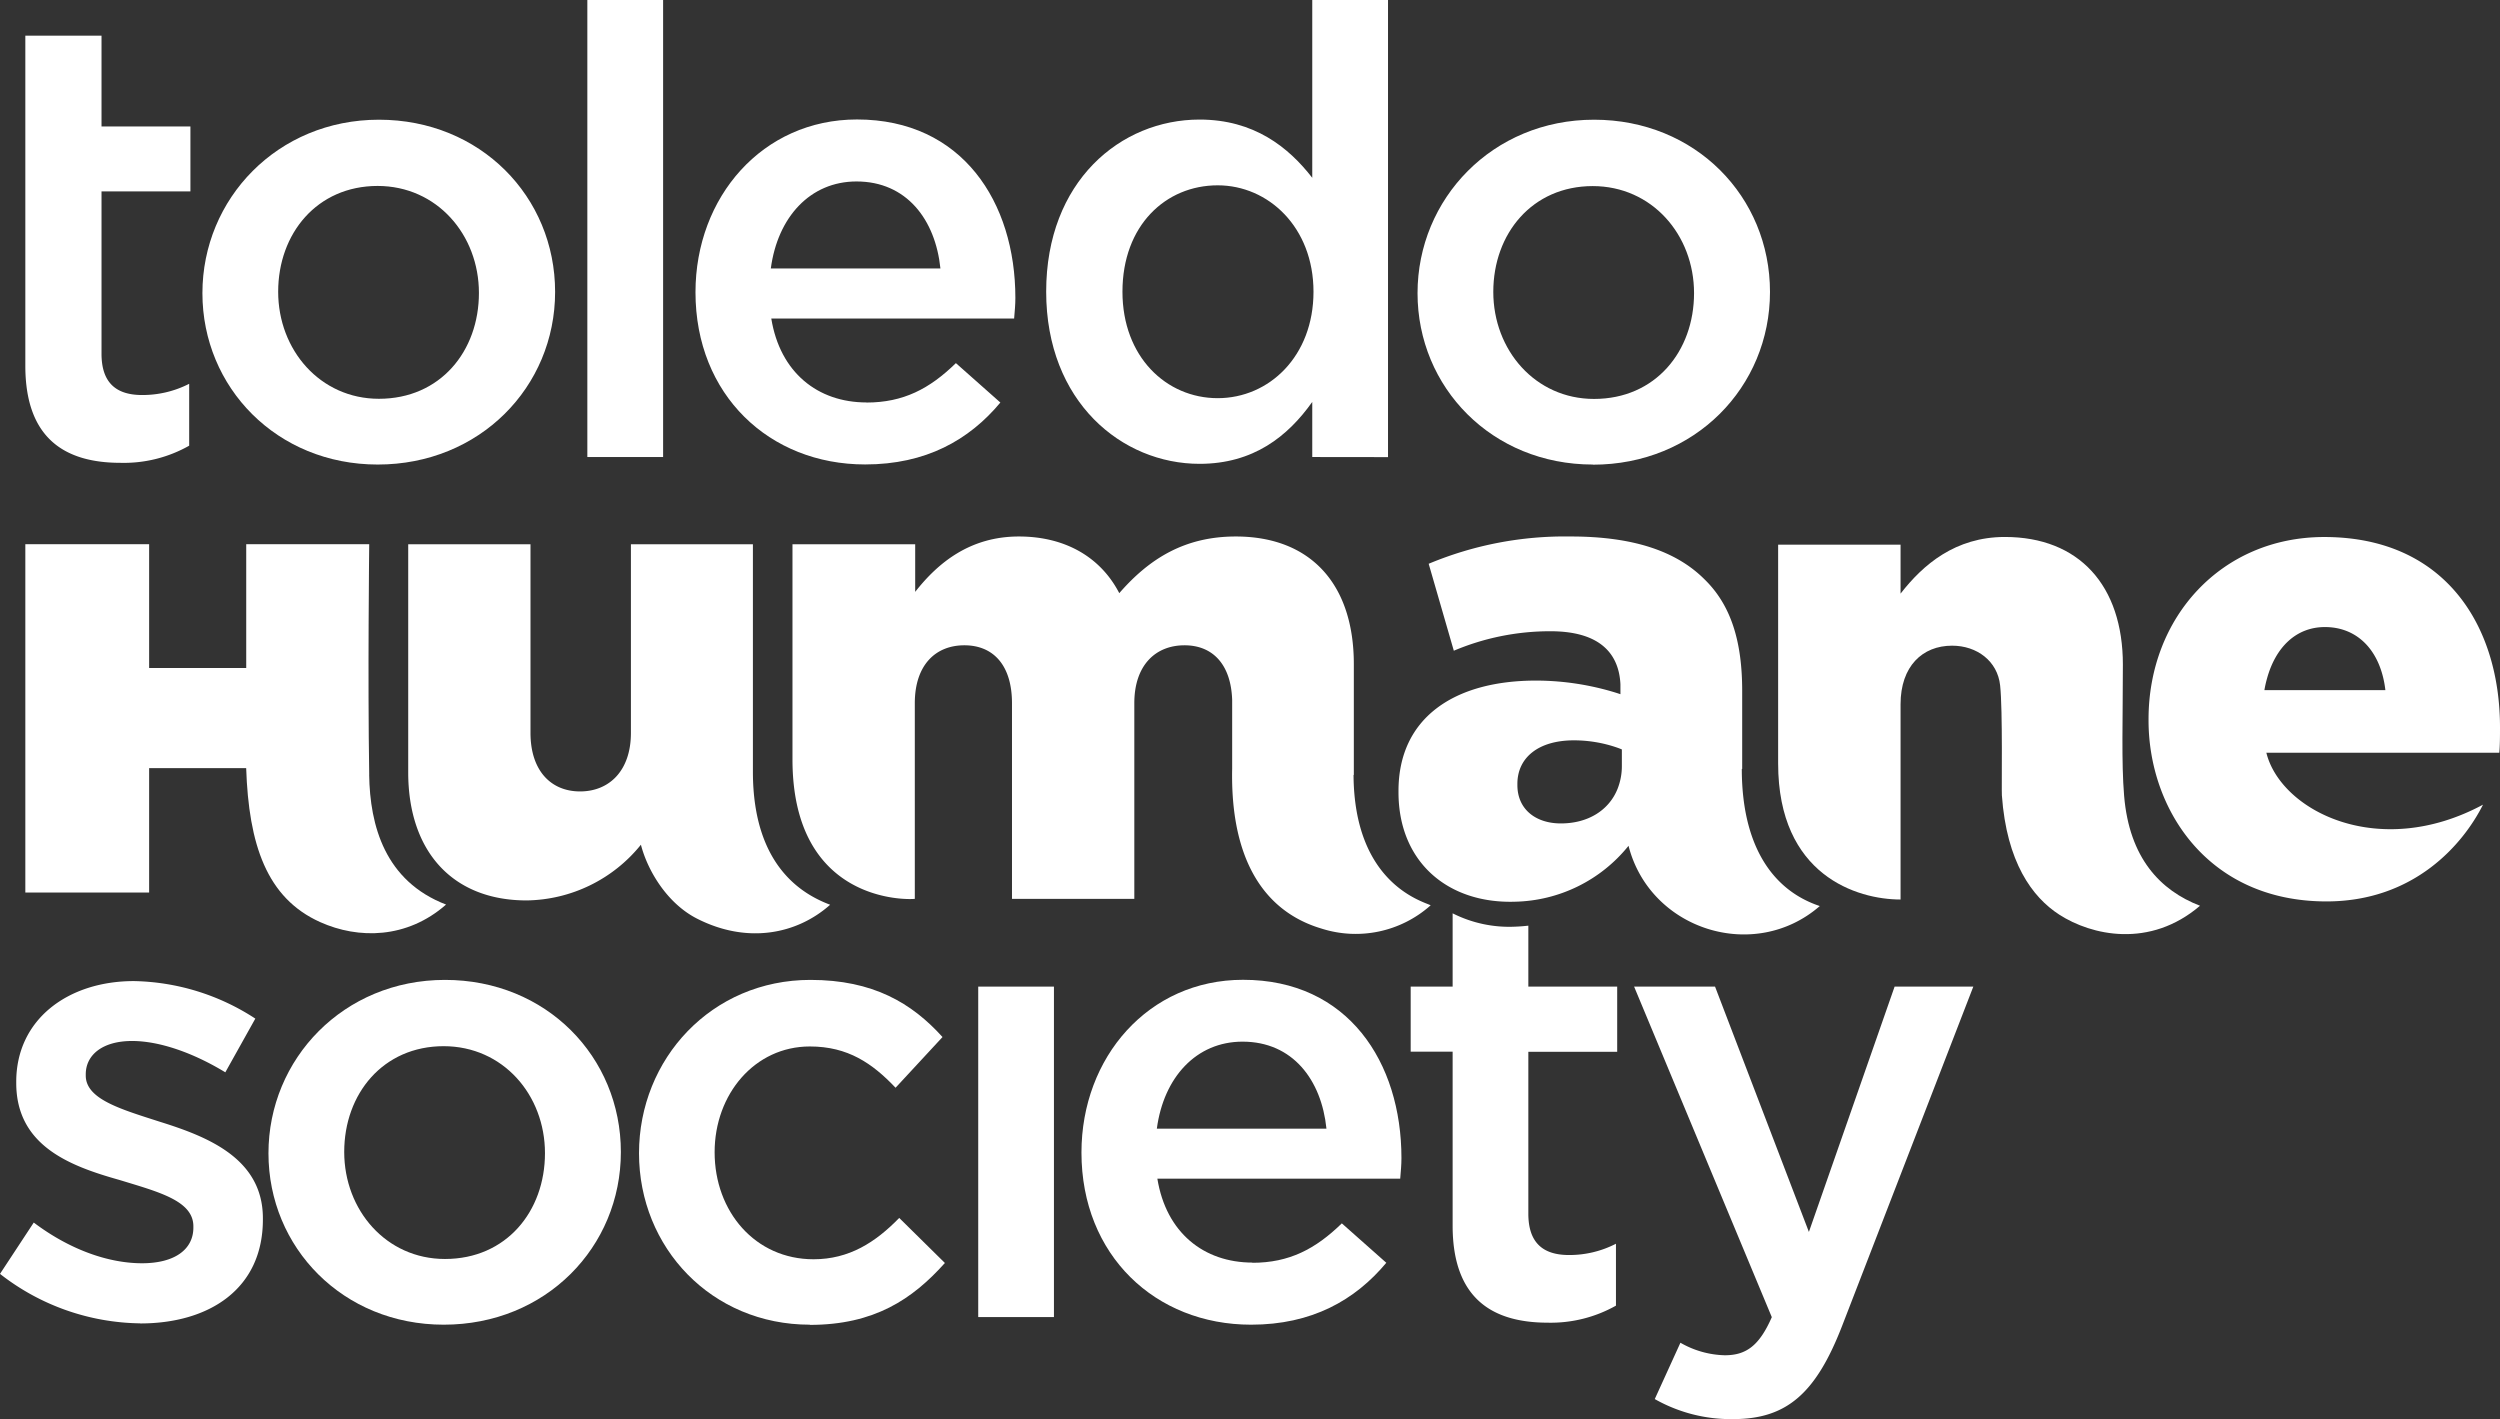
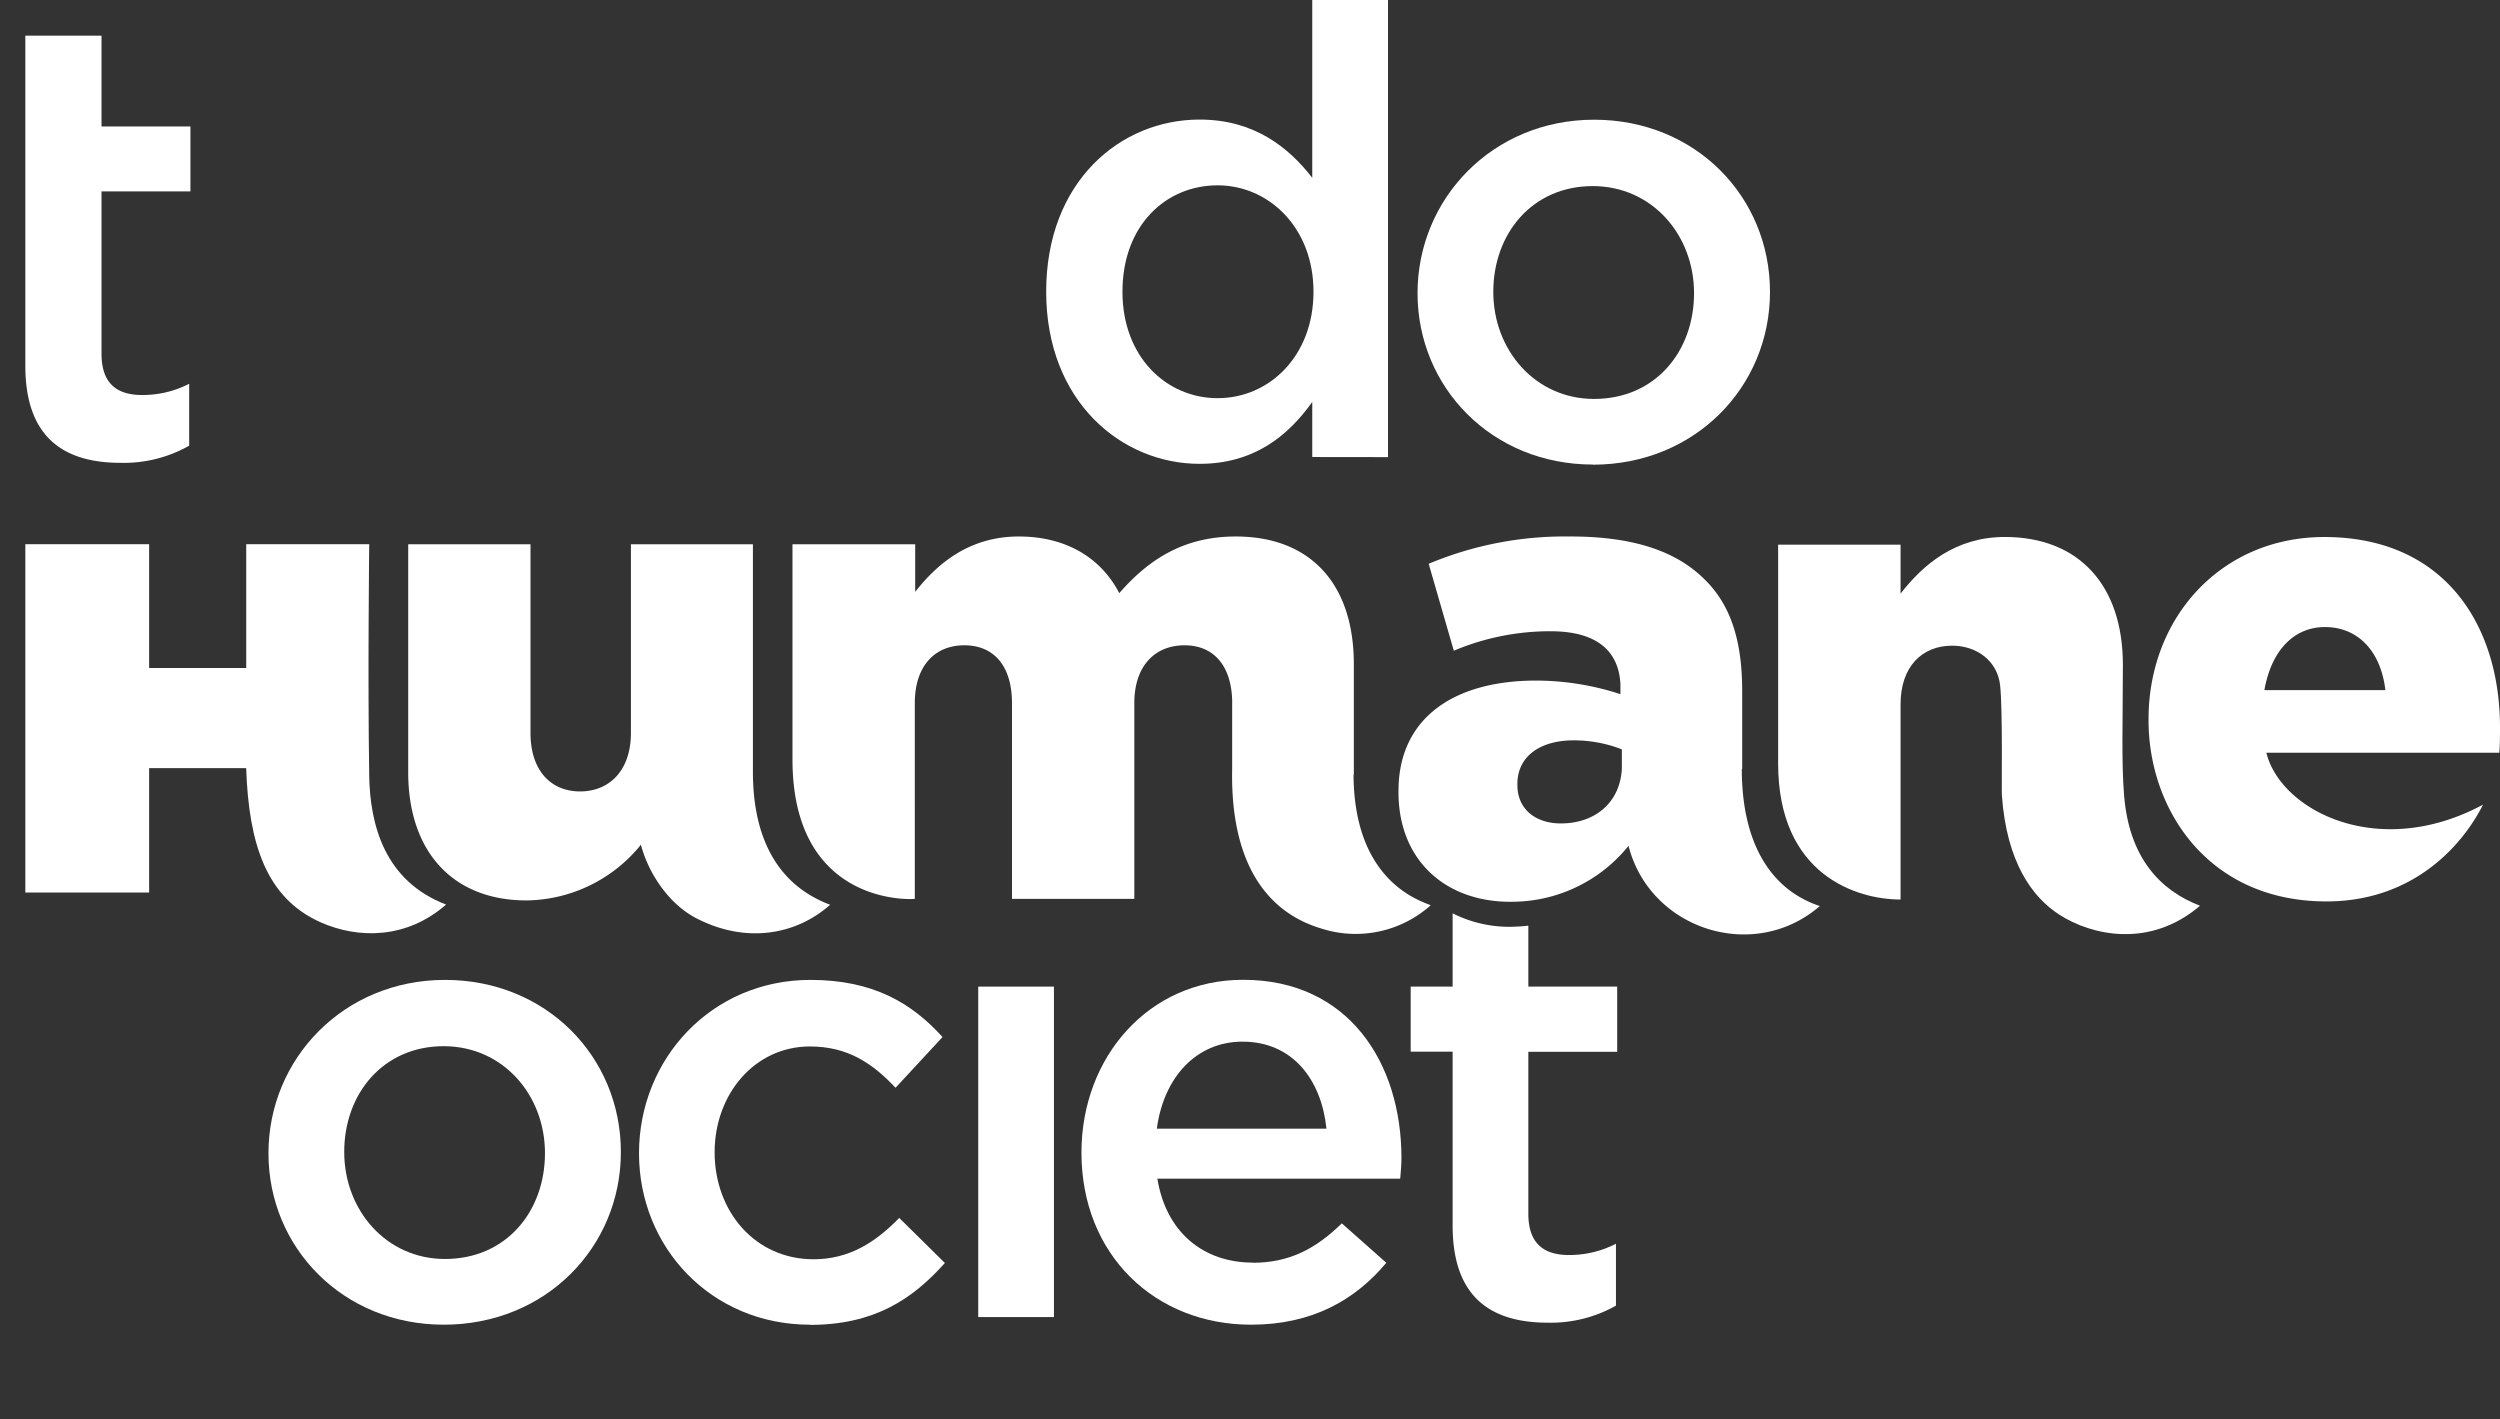
<svg xmlns="http://www.w3.org/2000/svg" id="Layer_1" data-name="Layer 1" viewBox="0 0 525.03 298.03">
  <rect x="0" y="0" width="525.03" height="298.03" fill="#333333" stroke="none" />
  <defs>
    <style>.cls-1{fill:#fff;}</style>
  </defs>
  <title>ths_logo_reversed</title>
  <path class="cls-1" d="M155,218.09c0,6.18,3.15,8.67,8.54,8.67a21.52,21.52,0,0,0,9.87-2.36v13A27.84,27.84,0,0,1,159,241c-11.7,0-20-5.12-20-20.38V151.29H155v19.07h18.67V184H155Z" transform="translate(-133.68 -143.8)" />
-   <path class="cls-1" d="M213,241.36c-21.17,0-36.81-16.18-36.81-36s15.77-36.42,37.07-36.42,37,16.17,37,36.16S234.4,241.36,213,241.36m0-58.51c-12.75,0-20.9,10-20.9,22.22s8.81,22.48,21.16,22.48c12.89,0,21-10,21-22.22s-8.81-22.48-21.3-22.48" transform="translate(-133.68 -143.8)" />
-   <rect class="cls-1" x="123.35" width="15.91" height="95.98" />
-   <path class="cls-1" d="M315.63,228.34c7.76,0,13.28-2.89,18.8-8.28l9.34,8.28c-6.58,7.89-15.65,13-28.4,13-20.12,0-35.63-14.6-35.63-36.16,0-20,14.07-36.29,33.92-36.29,22.09,0,33.26,17.36,33.26,37.47,0,1.45-.13,2.76-.26,4.34h-51c1.84,11.31,9.73,17.62,20,17.62m15.52-28.14c-1.06-10.25-7.1-18.27-17.62-18.27-9.73,0-16.57,7.49-18,18.27Z" transform="translate(-133.68 -143.8)" />
  <path class="cls-1" d="M409.27,239.78V228.21c-5.13,7.23-12.36,13-23.67,13-16.3,0-32.21-13-32.21-36.16S369,168.91,385.6,168.91c11.44,0,18.67,5.79,23.67,12.23V143.8h15.91v96Zm-19.86-57.06c-10.91,0-20,8.41-20,22.35,0,13.67,9.2,22.35,20,22.35s20.12-8.81,20.12-22.35-9.47-22.35-20.12-22.35" transform="translate(-133.68 -143.8)" />
  <path class="cls-1" d="M468.19,241.36c-21.17,0-36.81-16.18-36.81-36s15.77-36.42,37.07-36.42,36.95,16.17,36.95,36.16-15.78,36.29-37.21,36.29m0-58.51c-12.75,0-20.9,10-20.9,22.22s8.81,22.48,21.16,22.48c12.89,0,21-10,21-22.22s-8.81-22.48-21.3-22.48" transform="translate(-133.68 -143.8)" />
  <path class="cls-1" d="M211.22,306.49c-.33-20.05,0-48.4,0-48.4H185.39v26H165v-26H139v73.15h26V305.12h20.38c.54,16,4.27,27.28,15.56,32.34,8,3.59,18.19,3.53,26.42-3.69-12.81-4.92-16-16.54-16.15-27.28" transform="translate(-133.68 -143.8)" />
  <path class="cls-1" d="M291.83,258.1H266.18v39.61c0,8-4.59,12.3-10.68,12.3s-10.41-4.33-10.41-12.3V258.1H219.41V306c0,16.62,9.32,26.9,24.87,26.9a31.35,31.35,0,0,0,24-11.7c1.44,5.56,5.57,12.34,11.74,15.5,10.56,5.4,21,3.33,28-2.89-5.5-2.09-16.22-7.84-16.22-27.94V258.1" transform="translate(-133.68 -143.8)" />
  <path class="cls-1" d="M418,306.55c0-6.82,0-23.27,0-23.27,0-17-9.24-26.81-24.79-26.81-10.68,0-18.12,4.6-24.47,11.9-3.92-7.57-11.36-11.9-21.09-11.9-10.28,0-17,5.55-21.77,11.63v-10H300.11v45.19c0,30.21,24.16,29.47,25.69,29.28V291.49c0-8,4.33-12.17,10.41-12.17s10,4.19,10,12.17v41.08H371.9V291.49c0-8,4.46-12.17,10.55-12.17,5.9,0,9.76,4,10,11.49v14.37c-.4,18.75,6.43,29.93,18.69,33.61a23.62,23.62,0,0,0,23-4.87c-1.94-.91-16.07-4.74-16.2-27.37" transform="translate(-133.68 -143.8)" />
  <path class="cls-1" d="M499.56,305.28V288.91c0-10.36-2.32-18-7.91-23.44-5.86-5.86-14.85-9-28.08-9a74.07,74.07,0,0,0-29.85,5.73L439,280.46a51.92,51.92,0,0,1,20.31-4.09c9.56,0,14.32,4,14.68,11.12,0,.29,0,.58,0,.88v1.22l-.63-.21a57.26,57.26,0,0,0-17.09-2.65c-17.31,0-28.89,7.91-28.89,23.17v.27c0,14.72,10.42,23.43,24.45,23a31.44,31.44,0,0,0,23.86-11.74c4.52,17.7,26.45,24.59,40.17,12.65-10.27-3.41-16.38-13.12-16.38-28.79m-38,11.44c-5.32,0-9.13-3-9.13-8.05v-.27c0-5.45,4.36-9.13,11.86-9.13a27.77,27.77,0,0,1,9.18,1.56c.31.11.62.23.9.35v3.4a13,13,0,0,1-.9,4.87c-1.81,4.53-6.23,7.27-11.91,7.27" transform="translate(-133.68 -143.8)" />
  <path class="cls-1" d="M579.51,283.38c0-16.64-9.22-26.81-24.78-26.81-10.41,0-17.18,5.81-21.91,11.9V258.19H507.11v45.94c0,23.53,16.62,28.58,25.71,28.58v-41c0-8,4.6-12.31,10.82-12.31,5.24,0,9.54,3.25,10.09,8.33.57,5.25.28,21.78.37,23.11,1,14,6.34,21.36,12.06,25.05,6.75,4.36,19,7.15,29.55-1.87-8.32-3.2-14.85-10-15.94-23.1-.59-7.07-.26-16.12-.26-27.57" transform="translate(-133.68 -143.8)" />
  <path class="cls-1" d="M658.57,301.85c.14-1.76.14-3.65.14-5.27,0-21.49-11.63-40-36.91-40-21.63,0-36.9,16.9-36.9,38.26v.27c0,18.5,12.35,38,37.36,38,18.56,0,28.8-12.17,32.88-20.32-21.95,11.81-42.5,1.26-45.5-10.91h48.93Zm-49.34-13.11a22.33,22.33,0,0,1,.55-2.44c1.81-6.59,6.12-10.81,12.16-10.81,7,0,11.76,5.14,12.7,13.25H609.23Z" transform="translate(-133.68 -143.8)" />
-   <path class="cls-1" d="M163.12,421.72a48.7,48.7,0,0,1-29.44-10.39l7.09-10.78c7.49,5.66,15.64,8.55,22.74,8.55,6.84,0,10.78-2.89,10.78-7.49v-.27c0-5.39-7.36-7.23-15.51-9.73-10.25-2.89-21.69-7.09-21.69-20.37V371c0-13.15,10.91-21.16,24.71-21.16a48.12,48.12,0,0,1,25.5,7.88L181,369c-6.7-4.08-13.8-6.58-19.58-6.58-6.18,0-9.73,2.9-9.73,7v.26c0,5,7.5,7.1,15.65,9.73,10.12,3.16,21.55,7.76,21.55,20.24v.27c0,14.59-11.3,21.82-25.76,21.82" transform="translate(-133.68 -143.8)" />
  <path class="cls-1" d="M226.87,422c-21.16,0-36.81-16.17-36.81-36s15.78-36.41,37.07-36.41,36.94,16.17,36.94,36.15S248.29,422,226.87,422m0-58.49c-12.75,0-20.9,10-20.9,22.21s8.8,22.48,21.16,22.48c12.88,0,21-10,21-22.22s-8.8-22.47-21.29-22.47" transform="translate(-133.68 -143.8)" />
  <path class="cls-1" d="M303.76,422c-20.64,0-35.88-16.17-35.88-36s15.24-36.41,36-36.41c13.15,0,21.3,4.87,27.74,12l-9.86,10.65c-4.87-5.13-10-8.67-18-8.67-11.57,0-20,10-20,22.21,0,12.49,8.54,22.48,20.77,22.48,7.49,0,13-3.55,18-8.68l9.59,9.46c-6.83,7.63-14.85,13-28.39,13" transform="translate(-133.68 -143.8)" />
  <rect class="cls-1" x="205.44" y="207.2" width="15.9" height="69.4" />
  <path class="cls-1" d="M396.69,409c7.75,0,13.27-2.9,18.79-8.28l9.34,8.28c-6.58,7.88-15.65,13-28.4,13-20.11,0-35.62-14.59-35.62-36.15,0-20,14.07-36.28,33.92-36.28C416.8,349.55,428,366.9,428,387c0,1.45-.13,2.76-.26,4.34h-51c1.84,11.31,9.72,17.62,20,17.62m15.51-28.13c-1.05-10.26-7.1-18.27-17.62-18.27-9.72,0-16.56,7.49-18,18.27Z" transform="translate(-133.68 -143.8)" />
-   <path class="cls-1" d="M520.5,422.37c-5.52,14.2-11.7,19.46-22.87,19.46a32.4,32.4,0,0,1-16.43-4.21l5.39-11.83a19.53,19.53,0,0,0,9.33,2.63c4.47,0,7.23-2,9.86-8L476.86,351h17l19.71,51.52,18-51.52H548.1Z" transform="translate(-133.68 -143.8)" />
  <path class="cls-1" d="M454.65,338.2c-.9.1-1.81.18-2.74.21a26.39,26.39,0,0,1-13.16-2.8V351h-8.81v13.67h8.81v36.54c0,15.25,8.28,20.37,20,20.37A27.88,27.88,0,0,0,473.05,418V405a21.34,21.34,0,0,1-9.86,2.37c-5.39,0-8.54-2.5-8.54-8.68v-34h18.66V351H454.65Z" transform="translate(-133.68 -143.8)" />
</svg>